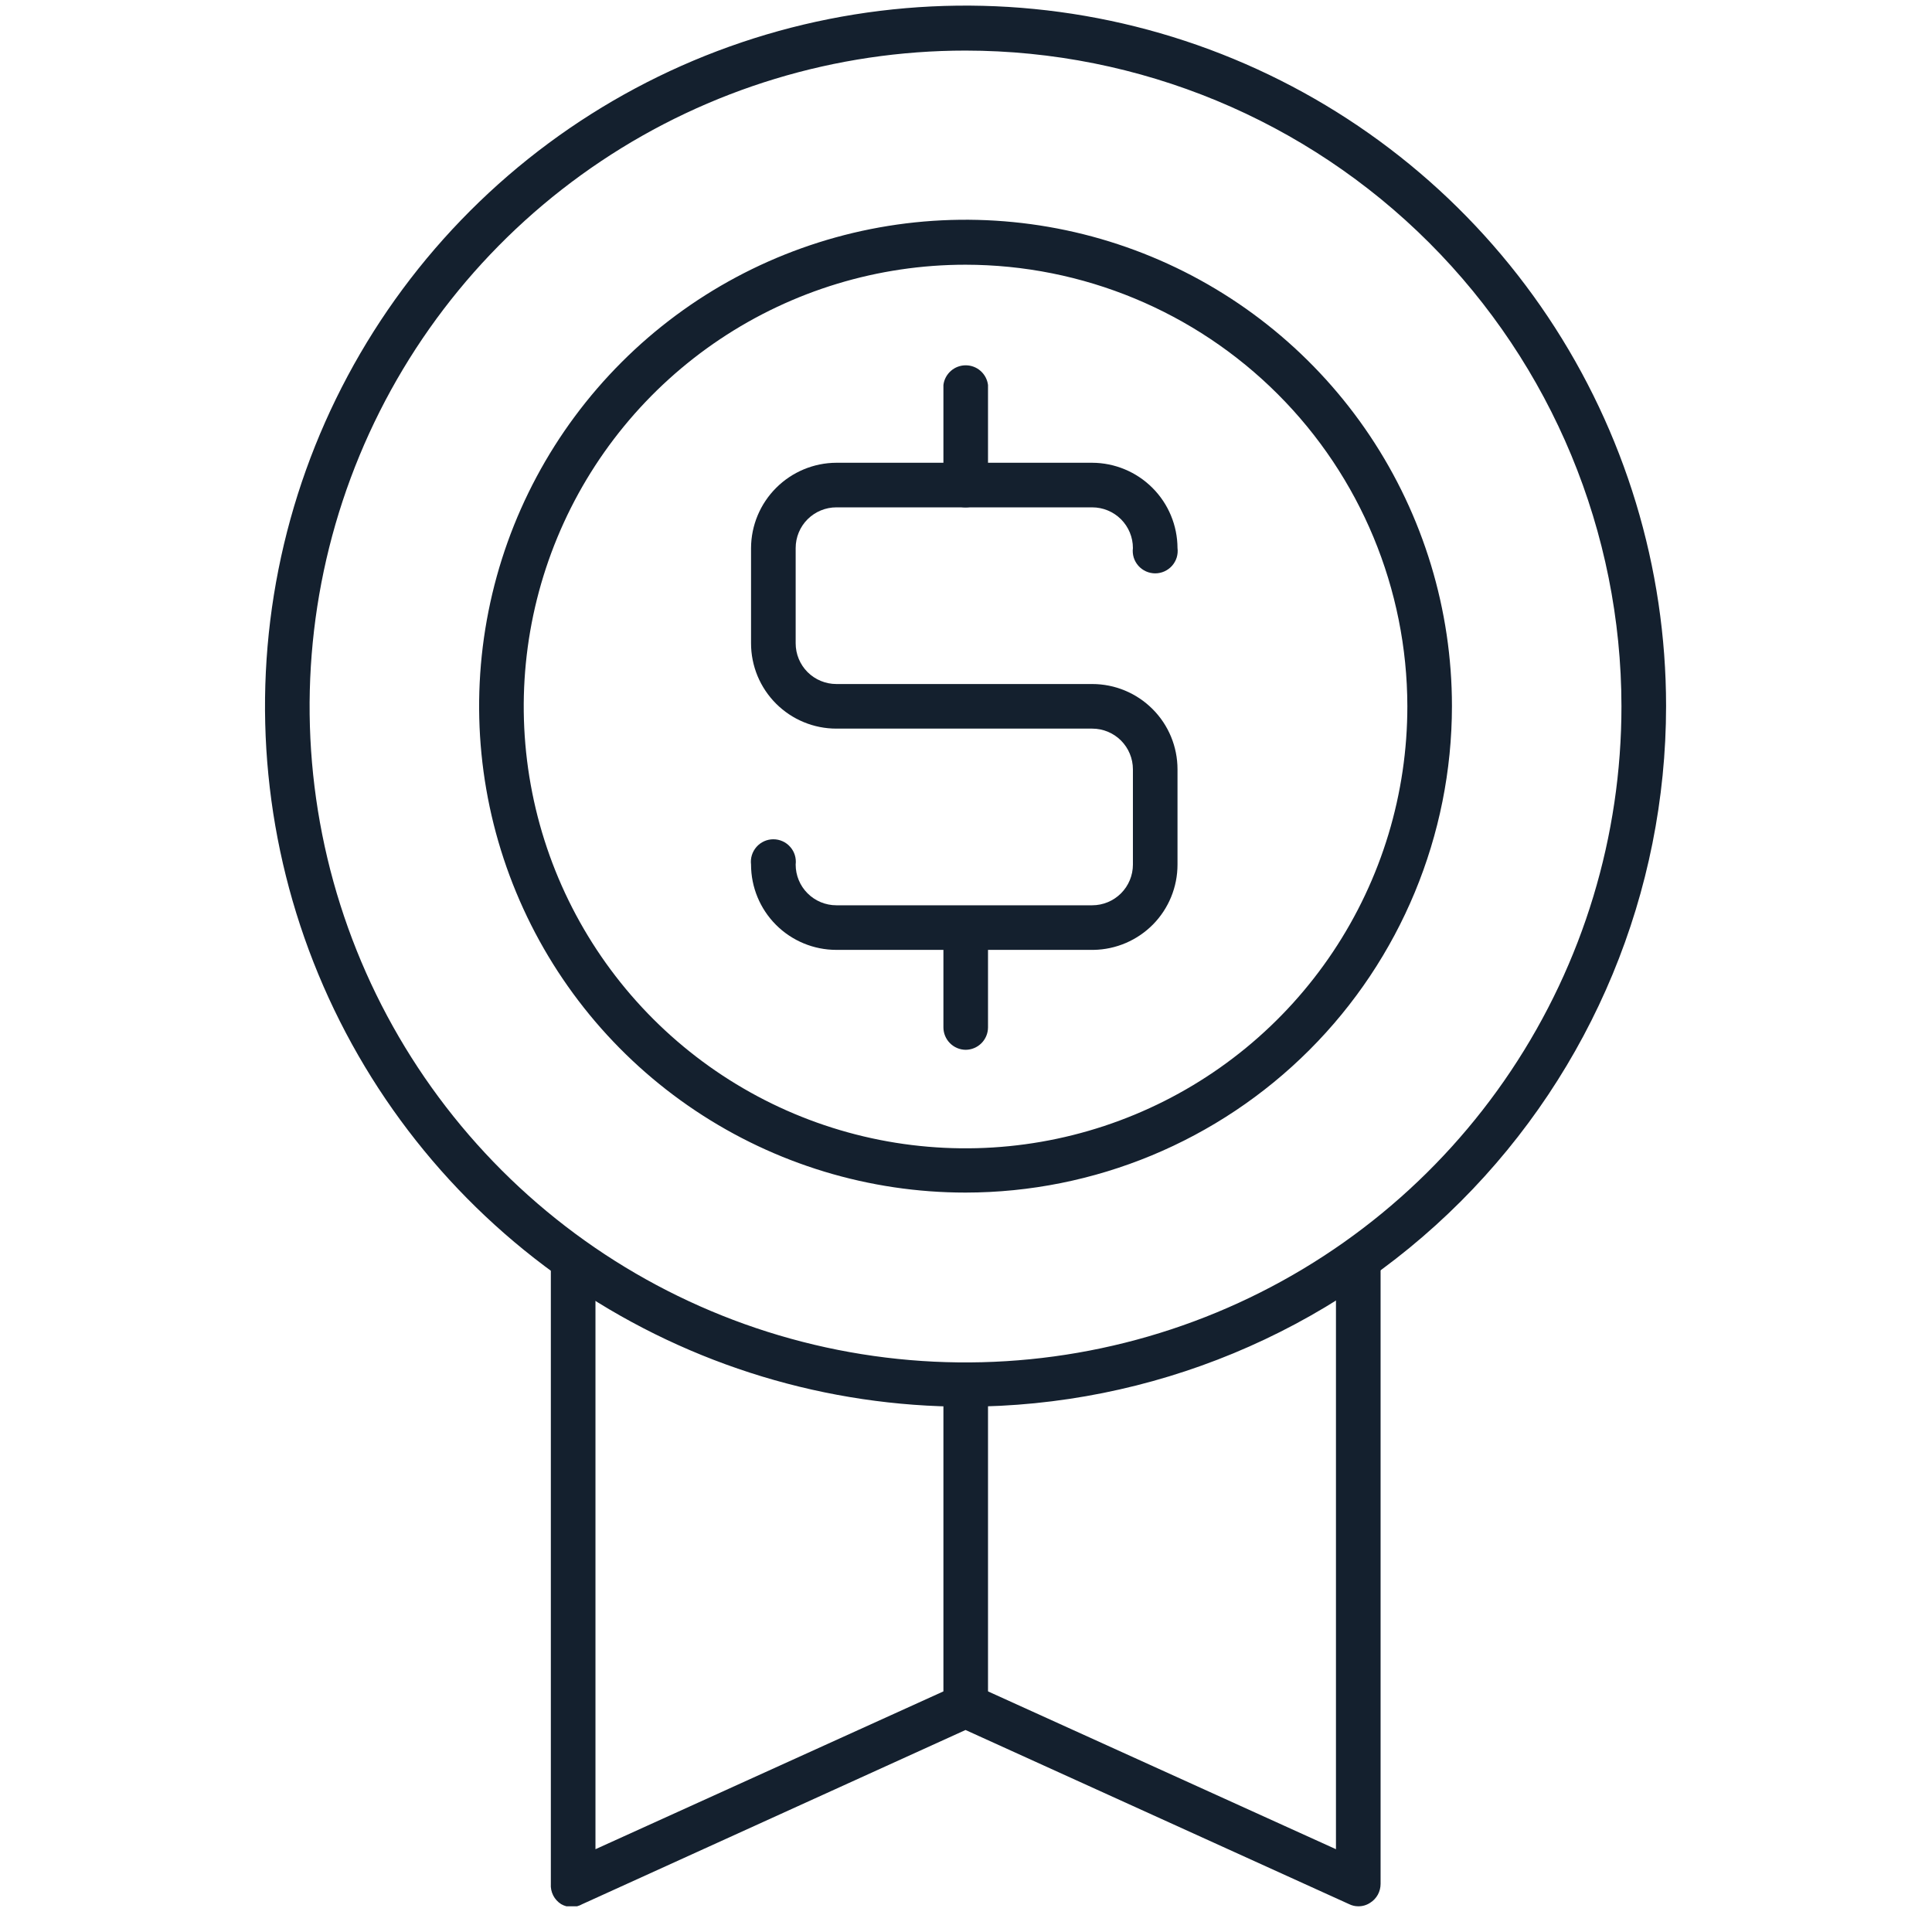
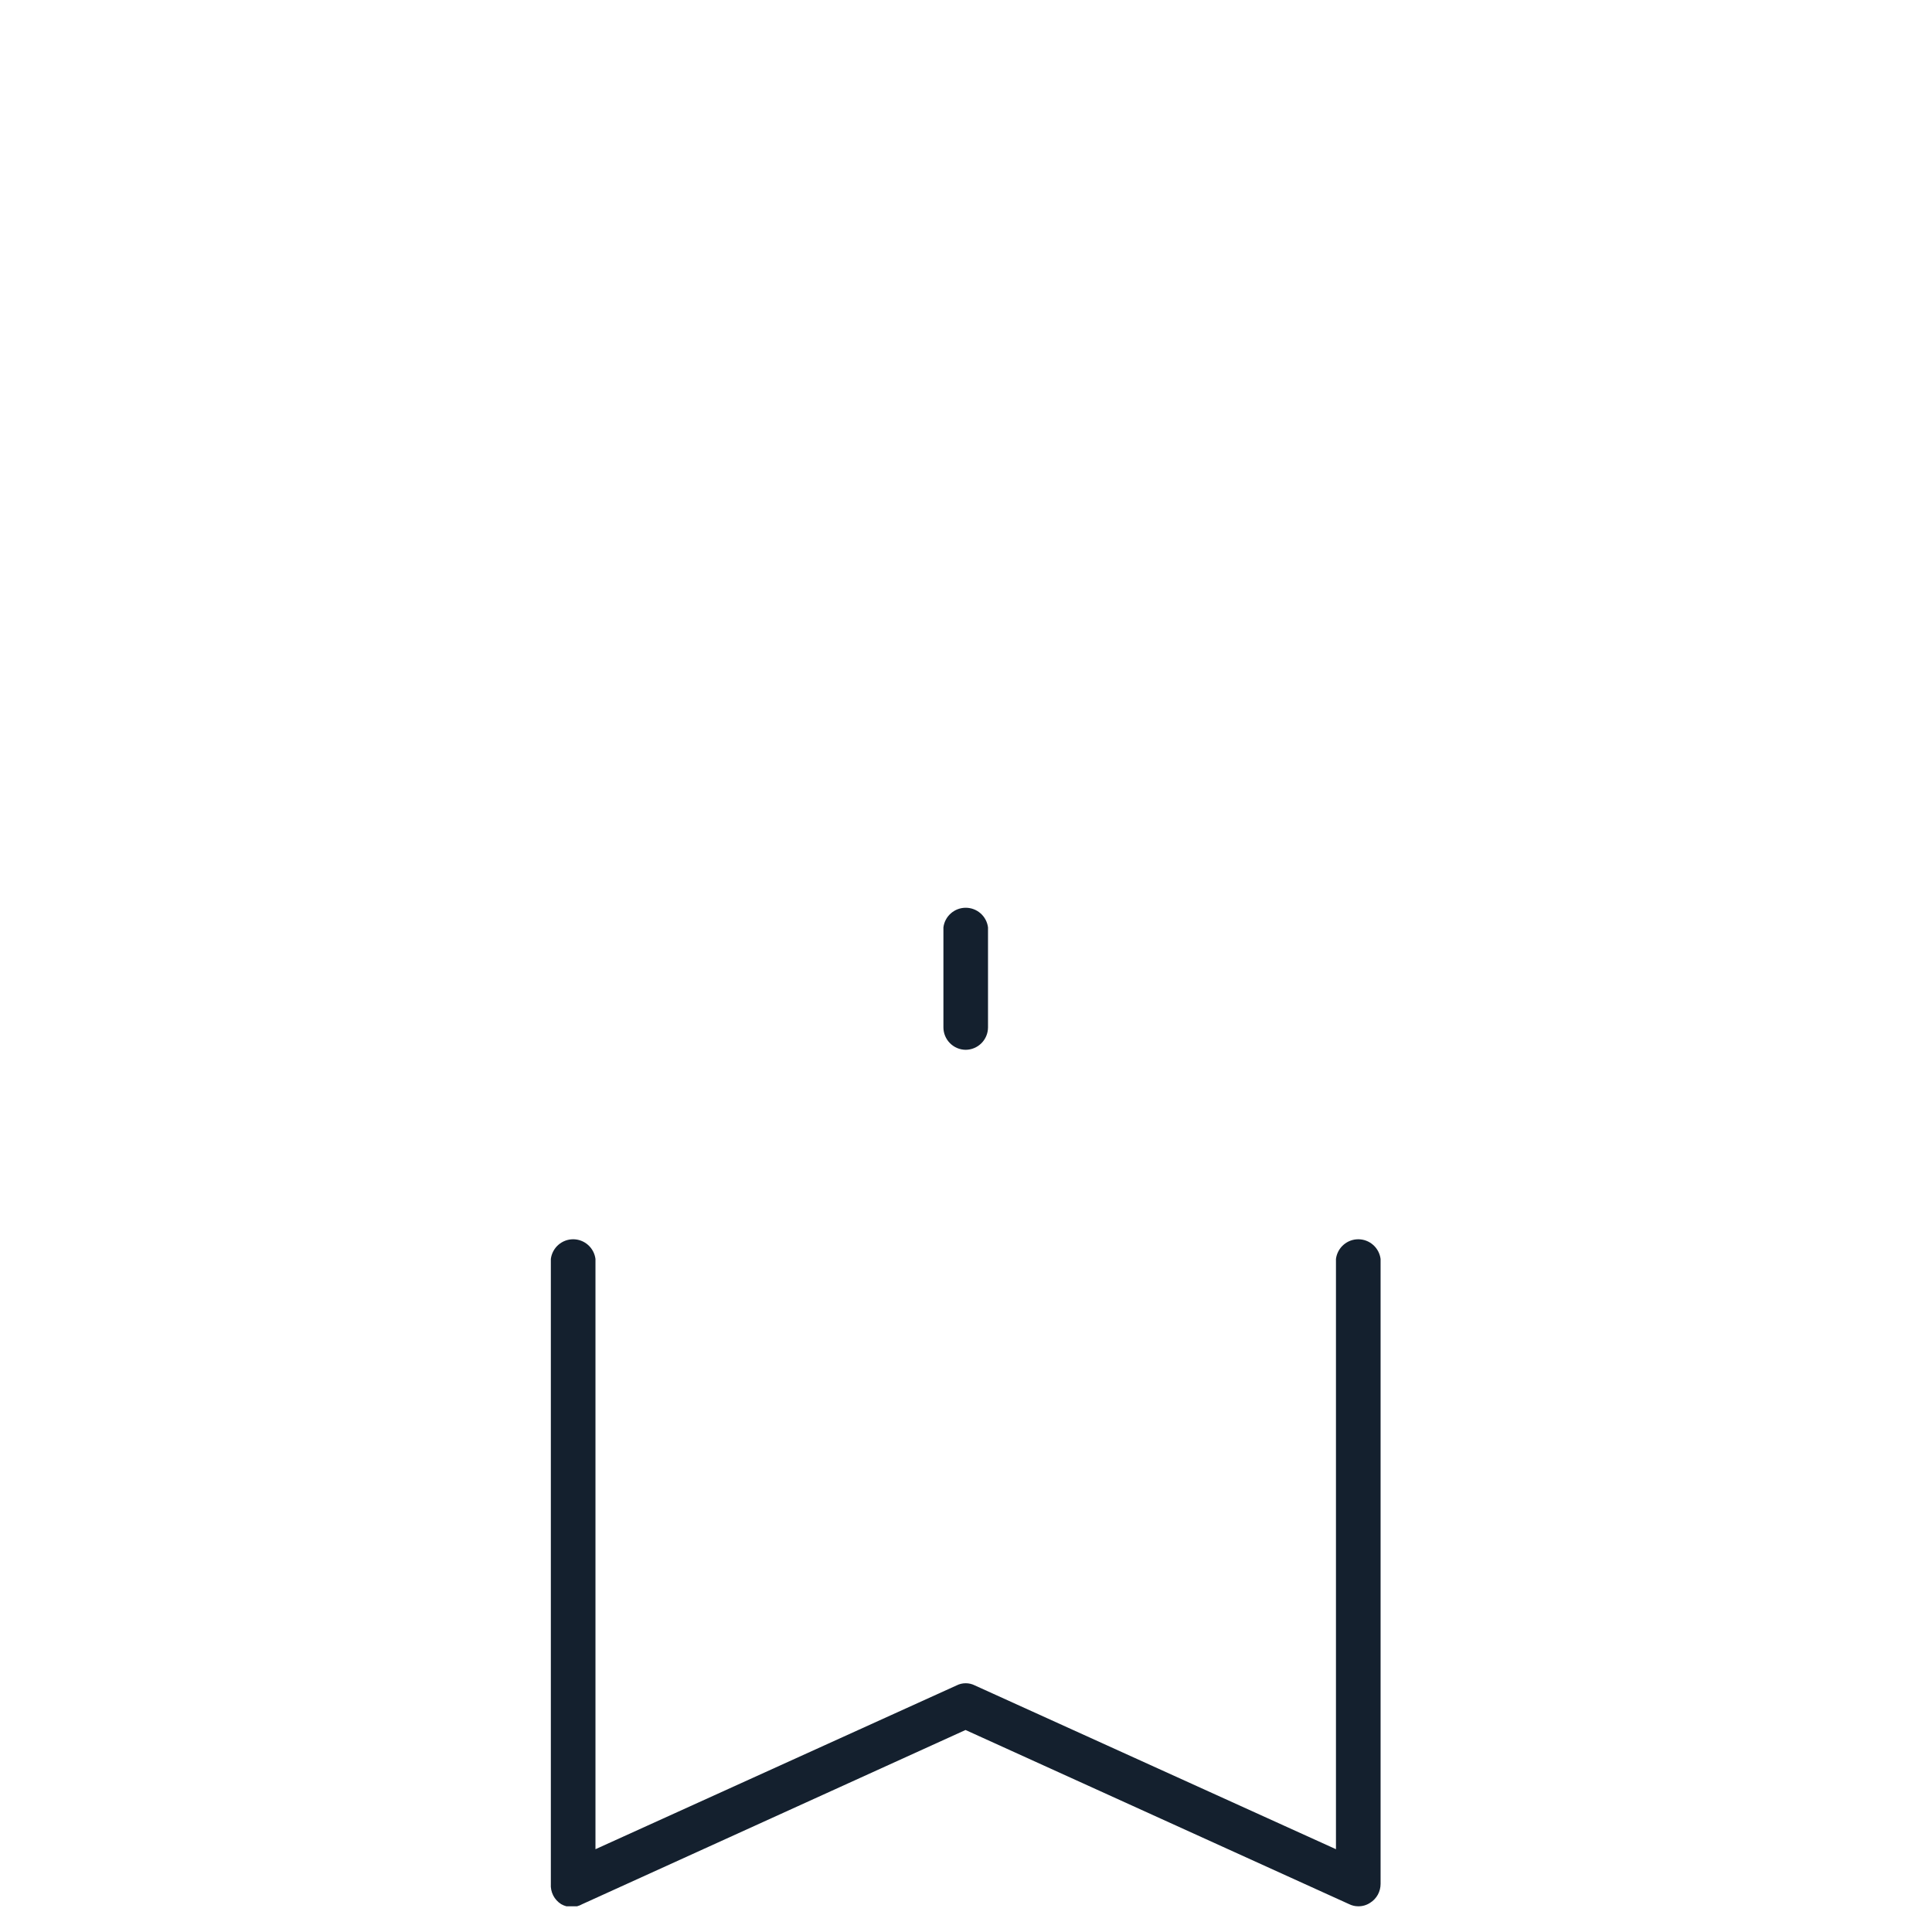
<svg xmlns="http://www.w3.org/2000/svg" width="61" height="61" viewBox="0 0 61 61" fill="none">
  <g clip-path="url(#clip0_57_3622)">
    <path d="M42.88 60.188C42.782 60.188 42.685 60.164 42.598 60.121L30.485 54.622L18.384 60.121C18.283 60.179 18.168 60.21 18.052 60.21C17.935 60.21 17.82 60.179 17.719 60.121C17.611 60.054 17.524 59.958 17.466 59.845C17.409 59.732 17.383 59.605 17.392 59.479V39.749C17.414 39.578 17.498 39.42 17.627 39.306C17.757 39.191 17.924 39.128 18.096 39.128C18.269 39.128 18.436 39.191 18.566 39.306C18.695 39.42 18.779 39.578 18.801 39.749V58.386L30.204 53.214C30.293 53.169 30.391 53.146 30.491 53.146C30.591 53.146 30.689 53.169 30.778 53.214L42.181 58.386V39.749C42.203 39.578 42.286 39.42 42.416 39.306C42.546 39.191 42.712 39.128 42.885 39.128C43.058 39.128 43.225 39.191 43.355 39.306C43.484 39.42 43.568 39.578 43.59 39.749V59.479C43.59 59.598 43.561 59.715 43.504 59.82C43.447 59.924 43.364 60.012 43.263 60.076C43.15 60.152 43.016 60.191 42.88 60.188Z" fill="#14202E" />
-     <path d="M30.485 44.414C26.111 44.414 21.834 43.117 18.197 40.686C14.56 38.256 11.725 34.801 10.051 30.76C8.377 26.718 7.939 22.271 8.792 17.98C9.645 13.69 11.752 9.749 14.845 6.656C17.939 3.562 21.88 1.456 26.17 0.602C30.461 -0.251 34.908 0.187 38.95 1.861C42.991 3.535 46.446 6.37 48.876 10.007C51.306 13.645 52.604 17.921 52.604 22.296C52.601 28.161 50.269 33.785 46.122 37.932C41.975 42.08 36.35 44.411 30.485 44.414ZM30.485 1.597C26.389 1.597 22.384 2.812 18.978 5.088C15.572 7.364 12.918 10.599 11.351 14.384C9.784 18.169 9.374 22.334 10.174 26.351C10.974 30.369 12.948 34.059 15.845 36.955C18.743 39.851 22.434 41.822 26.452 42.62C30.47 43.418 34.634 43.006 38.418 41.437C42.202 39.868 45.436 37.212 47.71 33.804C49.985 30.397 51.197 26.392 51.195 22.296C51.189 16.806 49.005 11.543 45.122 7.662C41.239 3.781 35.975 1.6 30.485 1.597Z" fill="#14202E" />
-     <path d="M30.485 54.555C30.299 54.552 30.121 54.476 29.991 54.343C29.86 54.21 29.787 54.031 29.787 53.845V43.704C29.808 43.533 29.892 43.375 30.022 43.261C30.151 43.147 30.318 43.084 30.491 43.084C30.664 43.084 30.831 43.147 30.96 43.261C31.09 43.375 31.173 43.533 31.195 43.704V53.845C31.195 54.033 31.12 54.214 30.987 54.347C30.854 54.48 30.674 54.555 30.485 54.555Z" fill="#14202E" />
-     <path d="M30.485 37.654C27.448 37.654 24.479 36.753 21.953 35.065C19.427 33.378 17.459 30.979 16.297 28.173C15.134 25.367 14.83 22.279 15.423 19.3C16.015 16.32 17.478 13.584 19.626 11.436C21.773 9.288 24.51 7.826 27.489 7.233C30.468 6.641 33.556 6.945 36.362 8.107C39.169 9.269 41.567 11.238 43.255 13.763C44.942 16.289 45.843 19.258 45.843 22.296C45.84 26.368 44.221 30.273 41.342 33.152C38.462 36.032 34.557 37.651 30.485 37.654ZM30.485 8.358C27.726 8.358 25.029 9.176 22.734 10.709C20.44 12.243 18.652 14.422 17.597 16.971C16.541 19.521 16.266 22.326 16.805 25.032C17.344 27.739 18.674 30.224 20.626 32.175C22.578 34.125 25.064 35.453 27.771 35.99C30.477 36.527 33.282 36.249 35.831 35.191C38.38 34.134 40.558 32.344 42.089 30.049C43.621 27.753 44.437 25.055 44.435 22.296C44.429 18.599 42.957 15.056 40.342 12.443C37.727 9.83 34.182 8.361 30.485 8.358Z" fill="#14202E" />
-     <path d="M34.53 29.991H26.406C25.692 29.991 25.007 29.707 24.502 29.202C23.997 28.697 23.713 28.012 23.713 27.298C23.701 27.198 23.709 27.097 23.739 27C23.769 26.904 23.819 26.815 23.885 26.74C23.952 26.664 24.034 26.603 24.125 26.562C24.217 26.52 24.317 26.499 24.418 26.499C24.518 26.499 24.618 26.52 24.71 26.562C24.802 26.603 24.884 26.664 24.95 26.74C25.017 26.815 25.067 26.904 25.096 27C25.126 27.097 25.134 27.198 25.122 27.298C25.122 27.639 25.257 27.966 25.498 28.206C25.739 28.447 26.066 28.583 26.406 28.583H34.485C34.826 28.583 35.153 28.447 35.394 28.206C35.634 27.966 35.77 27.639 35.77 27.298V24.29C35.77 23.949 35.634 23.622 35.394 23.381C35.153 23.14 34.826 23.005 34.485 23.005H26.406C26.053 23.005 25.703 22.936 25.376 22.8C25.049 22.665 24.752 22.466 24.502 22.216C24.252 21.966 24.054 21.669 23.918 21.343C23.783 21.016 23.713 20.666 23.713 20.312V17.304C23.716 16.59 24.001 15.907 24.506 15.403C25.01 14.899 25.693 14.614 26.406 14.611H34.485C35.199 14.614 35.882 14.899 36.386 15.403C36.891 15.907 37.175 16.59 37.178 17.304C37.191 17.404 37.182 17.505 37.153 17.602C37.123 17.698 37.073 17.787 37.007 17.862C36.94 17.938 36.858 17.998 36.766 18.04C36.674 18.081 36.575 18.103 36.474 18.103C36.373 18.103 36.274 18.081 36.182 18.04C36.09 17.998 36.008 17.938 35.941 17.862C35.875 17.787 35.825 17.698 35.795 17.602C35.766 17.505 35.757 17.404 35.77 17.304C35.77 16.963 35.634 16.636 35.394 16.395C35.153 16.155 34.826 16.019 34.485 16.019H26.406C26.066 16.019 25.739 16.155 25.498 16.395C25.257 16.636 25.122 16.963 25.122 17.304V20.312C25.122 20.653 25.257 20.98 25.498 21.221C25.739 21.461 26.066 21.597 26.406 21.597H34.485C35.2 21.597 35.884 21.881 36.389 22.386C36.895 22.89 37.178 23.576 37.178 24.29V27.298C37.178 28.005 36.901 28.683 36.406 29.187C35.91 29.69 35.237 29.979 34.53 29.991Z" fill="#14202E" />
-     <path d="M30.485 16.02C30.3 16.02 30.122 15.946 29.991 15.815C29.86 15.684 29.787 15.506 29.787 15.321V12.155C29.808 11.983 29.892 11.826 30.022 11.711C30.151 11.597 30.318 11.534 30.491 11.534C30.664 11.534 30.831 11.597 30.96 11.711C31.09 11.826 31.173 11.983 31.195 12.155V15.321C31.192 15.507 31.116 15.685 30.983 15.816C30.851 15.946 30.672 16.02 30.485 16.02Z" fill="#14202E" />
    <path d="M30.485 33.146C30.299 33.143 30.121 33.067 29.991 32.934C29.86 32.801 29.787 32.623 29.787 32.436V29.281C29.808 29.11 29.892 28.952 30.022 28.838C30.151 28.724 30.318 28.661 30.491 28.661C30.664 28.661 30.831 28.724 30.96 28.838C31.09 28.952 31.173 29.11 31.195 29.281V32.436C31.195 32.624 31.12 32.805 30.987 32.938C30.854 33.071 30.674 33.146 30.485 33.146Z" fill="#14202E" />
  </g>
  <defs>
    <clipPath id="clip0_57_3622">
      <rect width="60" height="60" fill="white" transform="translate(0.485 0.188)" />
    </clipPath>
  </defs>
</svg>